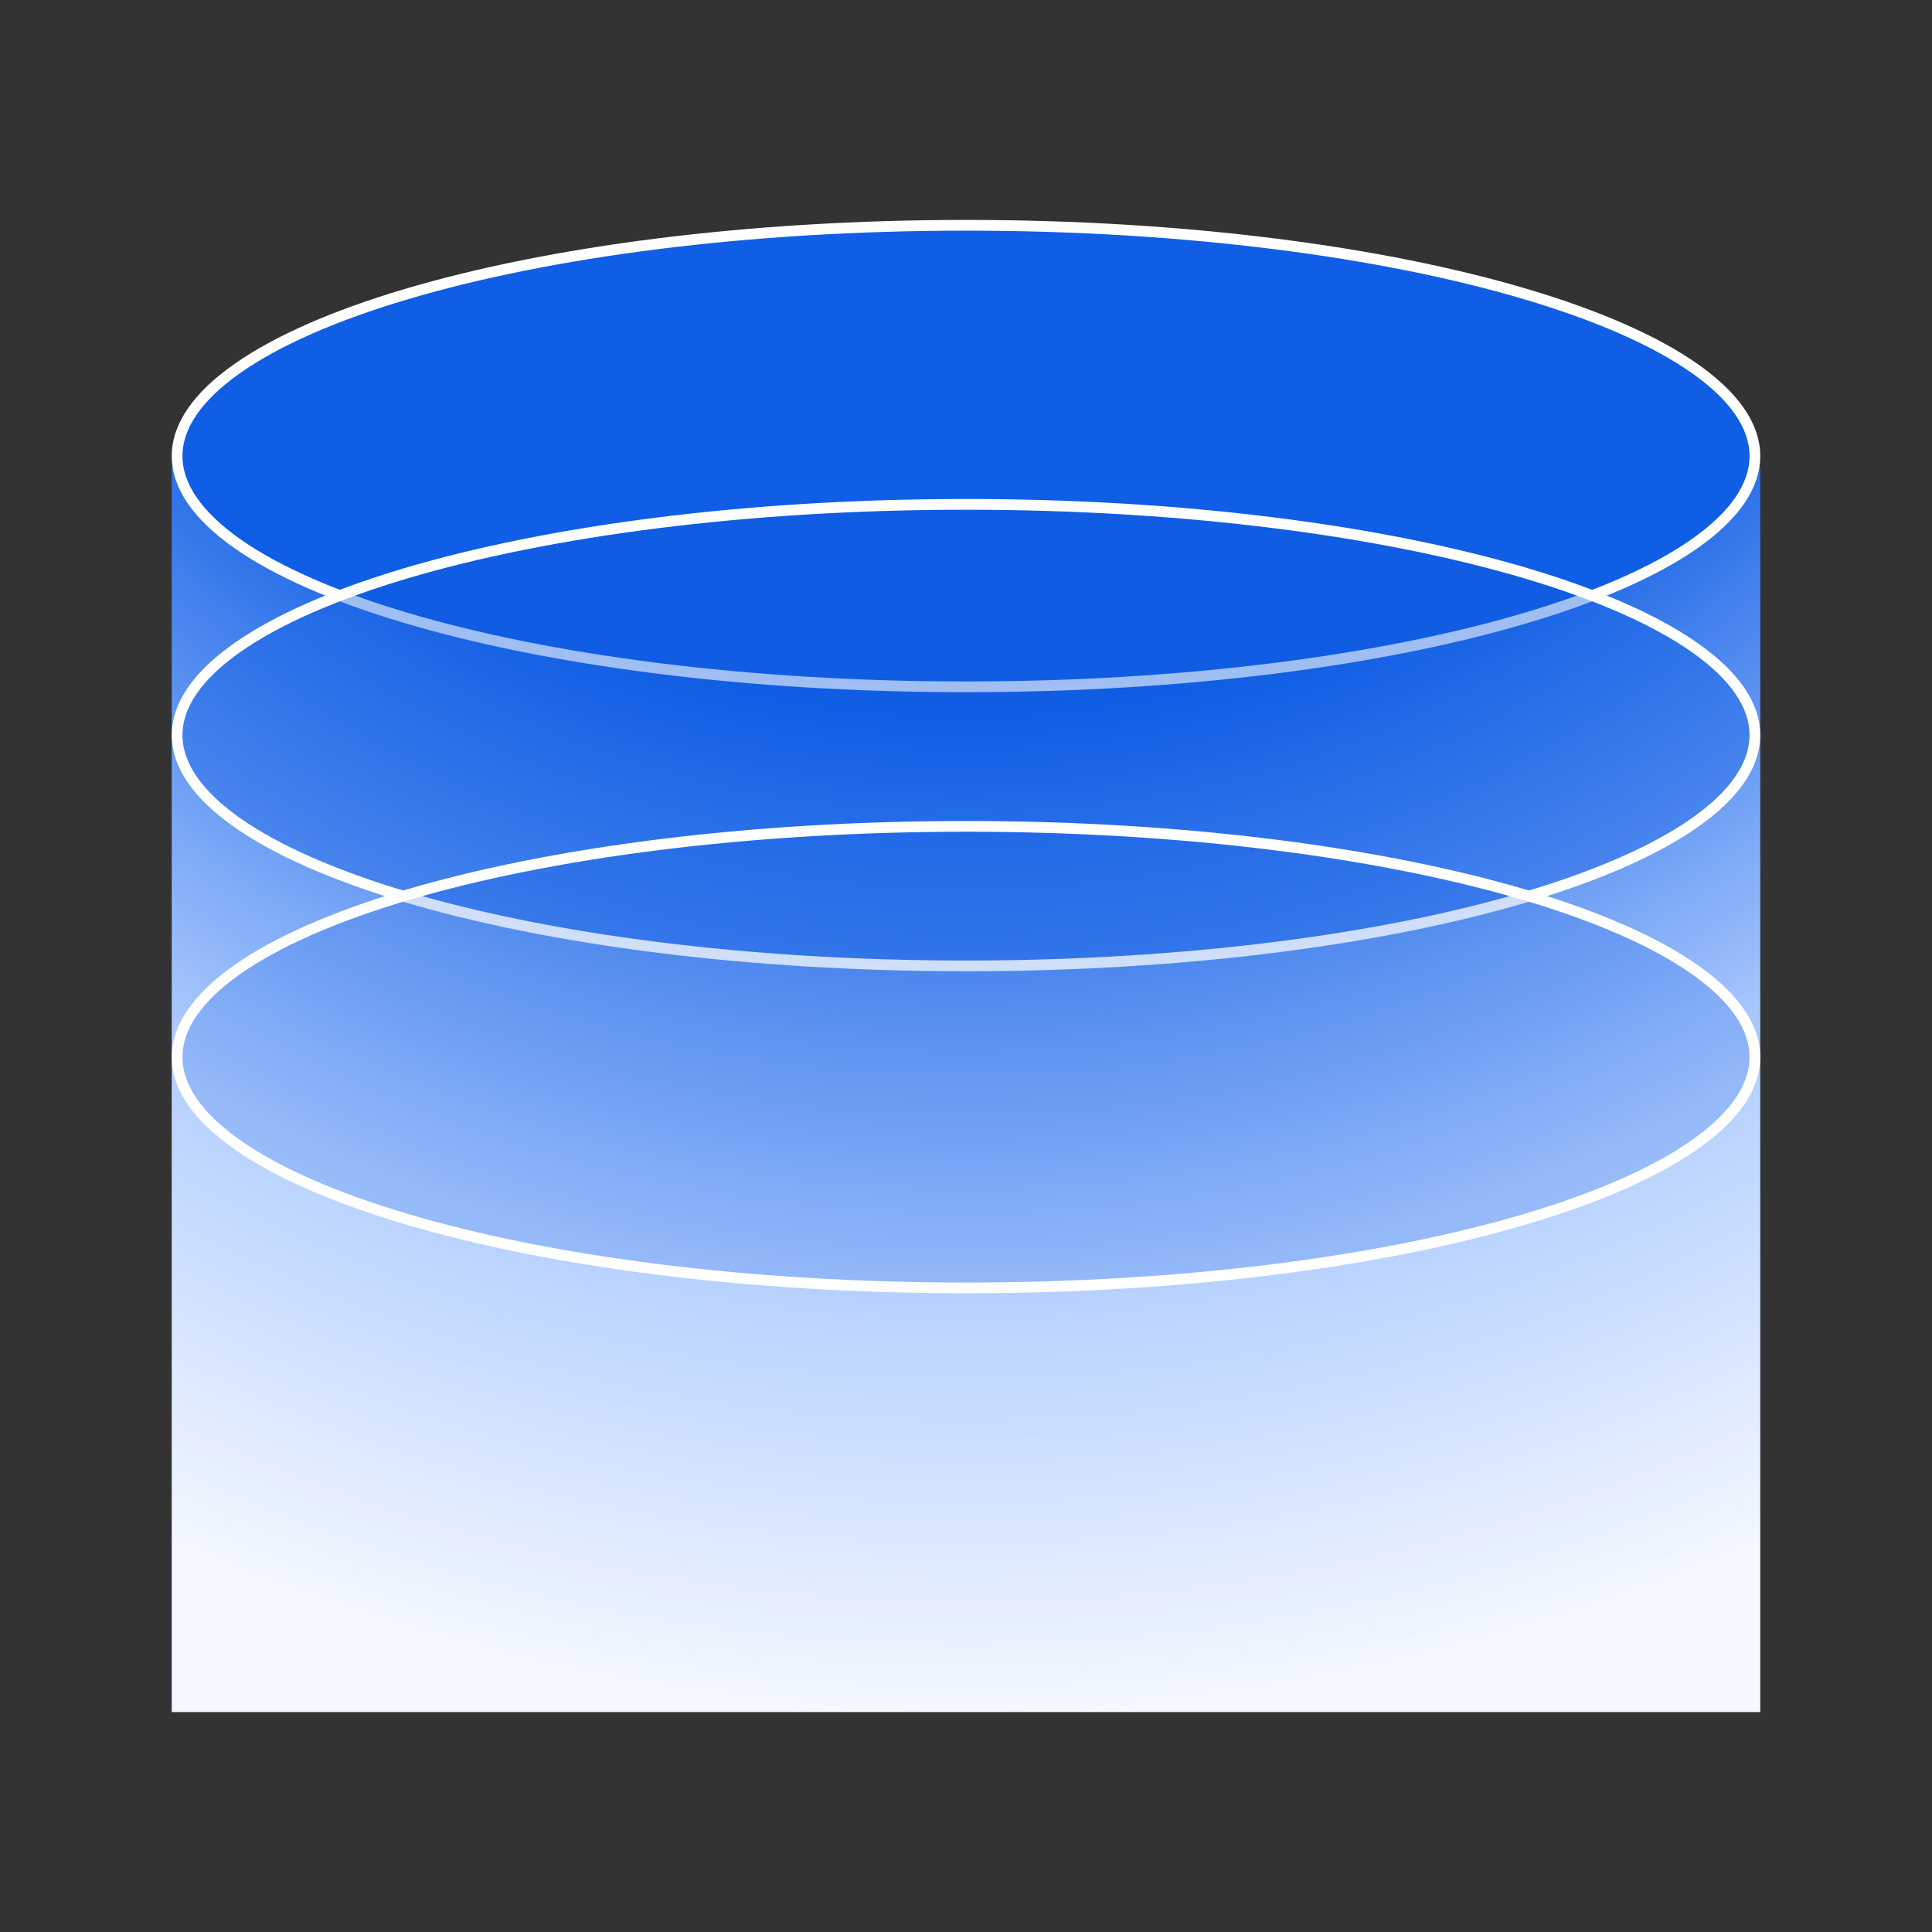
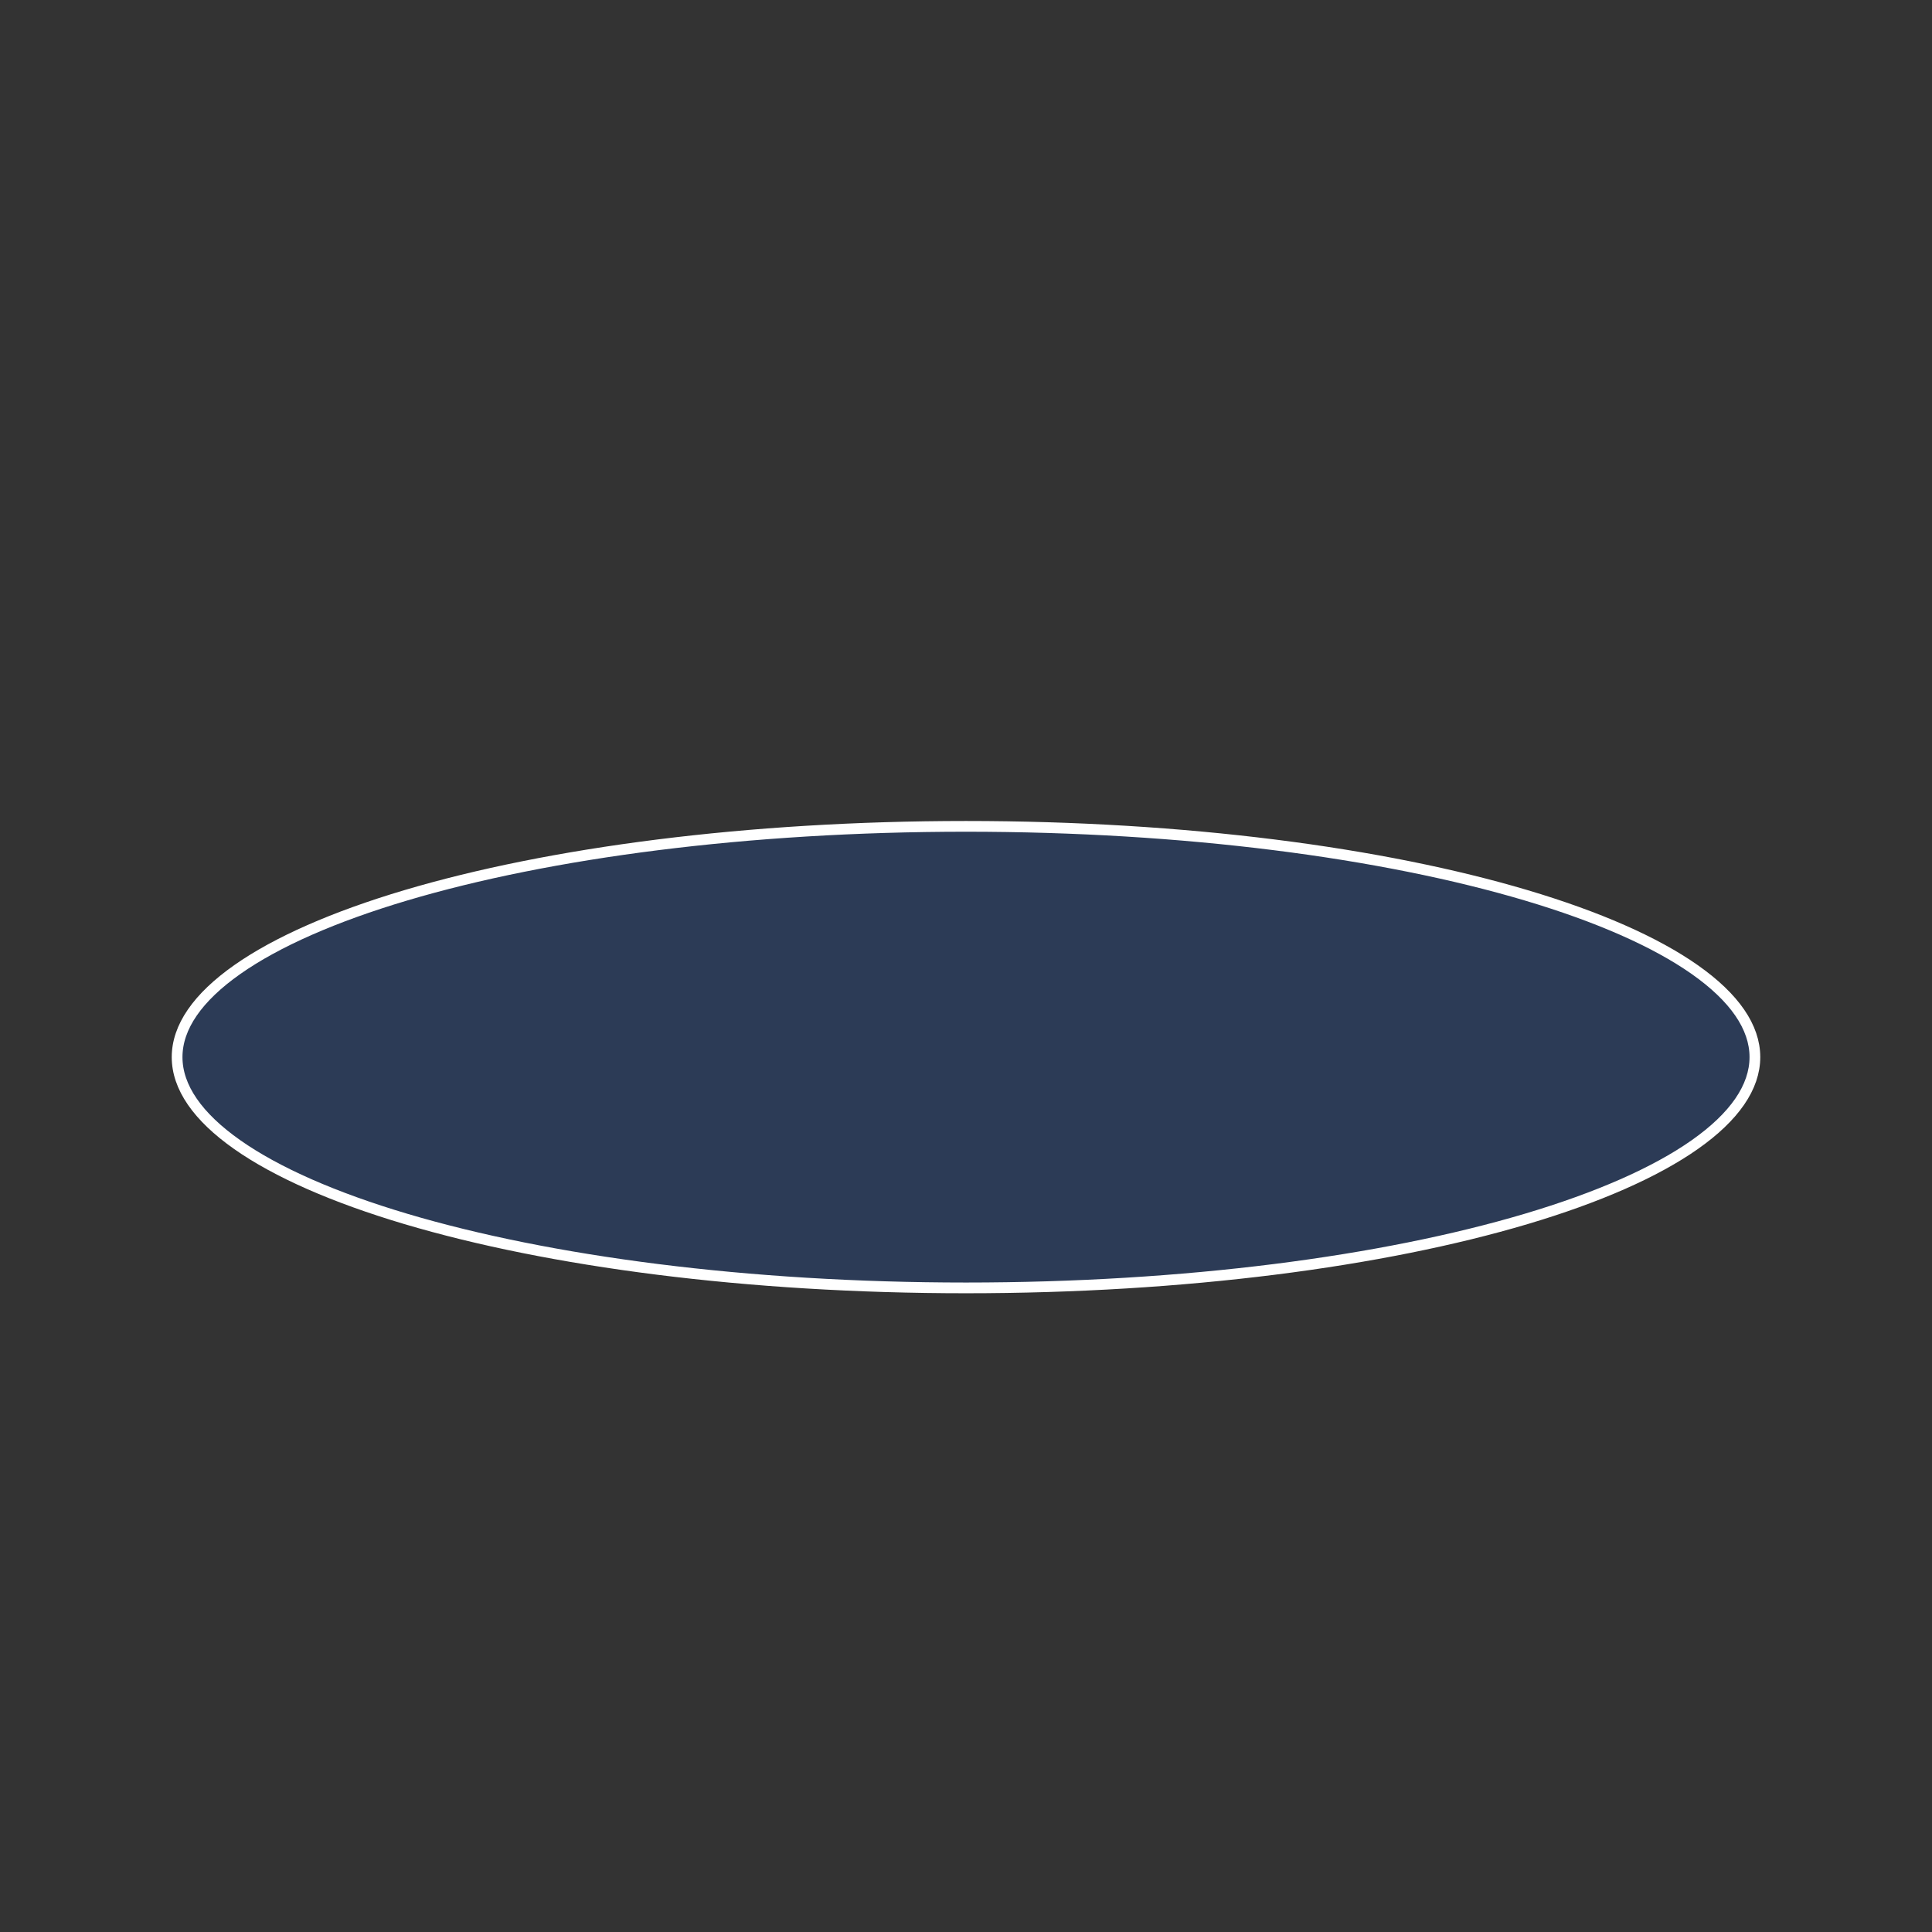
<svg xmlns="http://www.w3.org/2000/svg" width="90" height="90" viewBox="0 0 90 90" fill="none">
  <rect x="0" y="0" width="90" height="90" fill="#333333" stroke="none" />
-   <path d="M82 79.755L82 21.755L8 21.755L8 79.755L82 79.755Z" fill="url(#paint0_radial_524_17927)" />
-   <path d="M45 10.495C34.8 10.495 25.575 11.725 18.908 13.707C15.573 14.698 12.893 15.873 11.052 17.168C9.204 18.466 8.25 19.848 8.25 21.245C8.25 22.641 9.204 24.023 11.052 25.322C12.893 26.616 15.573 27.791 18.908 28.783C25.575 30.765 34.8 31.995 45 31.995C55.2 31.995 64.425 30.765 71.092 28.783C74.427 27.791 77.107 26.616 78.948 25.322C80.796 24.023 81.75 22.641 81.75 21.245C81.75 19.848 80.796 18.466 78.948 17.168C77.107 15.873 74.427 14.698 71.092 13.707C64.425 11.725 55.2 10.495 45 10.495Z" fill="#105EE5" stroke="white" stroke-width="0.5" />
-   <path d="M45 23.495C34.8 23.495 25.575 24.725 18.908 26.706C15.573 27.698 12.893 28.873 11.052 30.168C9.204 31.466 8.25 32.848 8.25 34.245C8.25 35.641 9.204 37.023 11.052 38.322C12.893 39.616 15.573 40.791 18.908 41.783C25.575 43.765 34.8 44.995 45 44.995C55.2 44.995 64.425 43.765 71.092 41.783C74.427 40.791 77.107 39.616 78.948 38.322C80.796 37.023 81.75 35.641 81.75 34.245C81.75 32.848 80.796 31.466 78.948 30.168C77.107 28.873 74.427 27.698 71.092 26.706C64.425 24.724 55.2 23.495 45 23.495Z" fill="#105EE5" fill-opacity="0.4" stroke="white" stroke-width="0.5" />
  <path d="M45 38.495C34.8 38.495 25.575 39.725 18.908 41.706C15.573 42.698 12.893 43.873 11.052 45.167C9.204 46.467 8.25 47.848 8.25 49.245C8.25 50.641 9.204 52.023 11.052 53.322C12.893 54.616 15.573 55.791 18.908 56.783C25.575 58.765 34.8 59.995 45 59.995C55.2 59.995 64.425 58.765 71.092 56.783C74.427 55.791 77.107 54.616 78.948 53.322C80.796 52.023 81.75 50.641 81.75 49.245C81.75 47.848 80.796 46.467 78.948 45.167C77.107 43.873 74.427 42.698 71.092 41.706C64.425 39.724 55.2 38.495 45 38.495Z" fill="#105EE5" fill-opacity="0.2" stroke="white" stroke-width="0.5" />
  <defs>
    <radialGradient id="paint0_radial_524_17927" cx="0" cy="0" r="1" gradientUnits="userSpaceOnUse" gradientTransform="translate(45 -17.028) rotate(90) scale(96.783 95.052)">
      <stop offset="0.518" stop-color="#105EE5" />
      <stop offset="0.793" stop-color="#B5D0FF" />
      <stop offset="1" stop-color="#F5F9FF" />
    </radialGradient>
  </defs>
</svg>